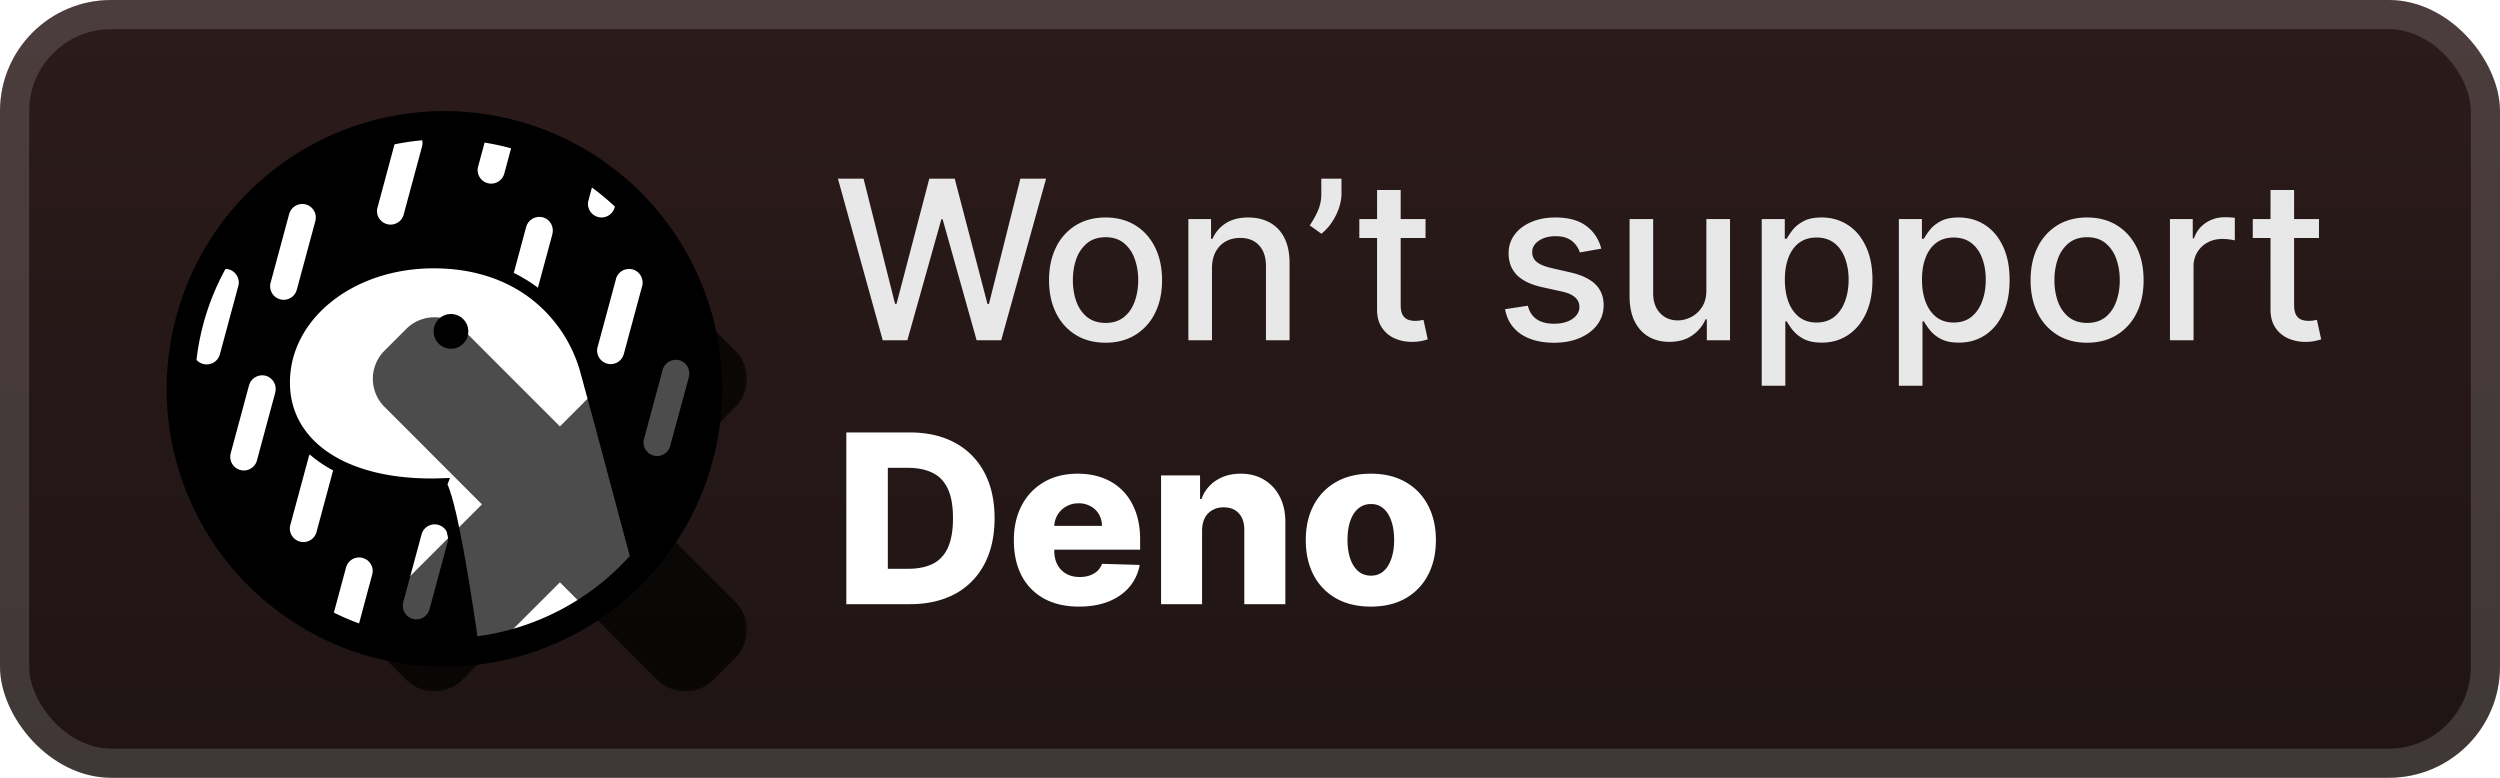
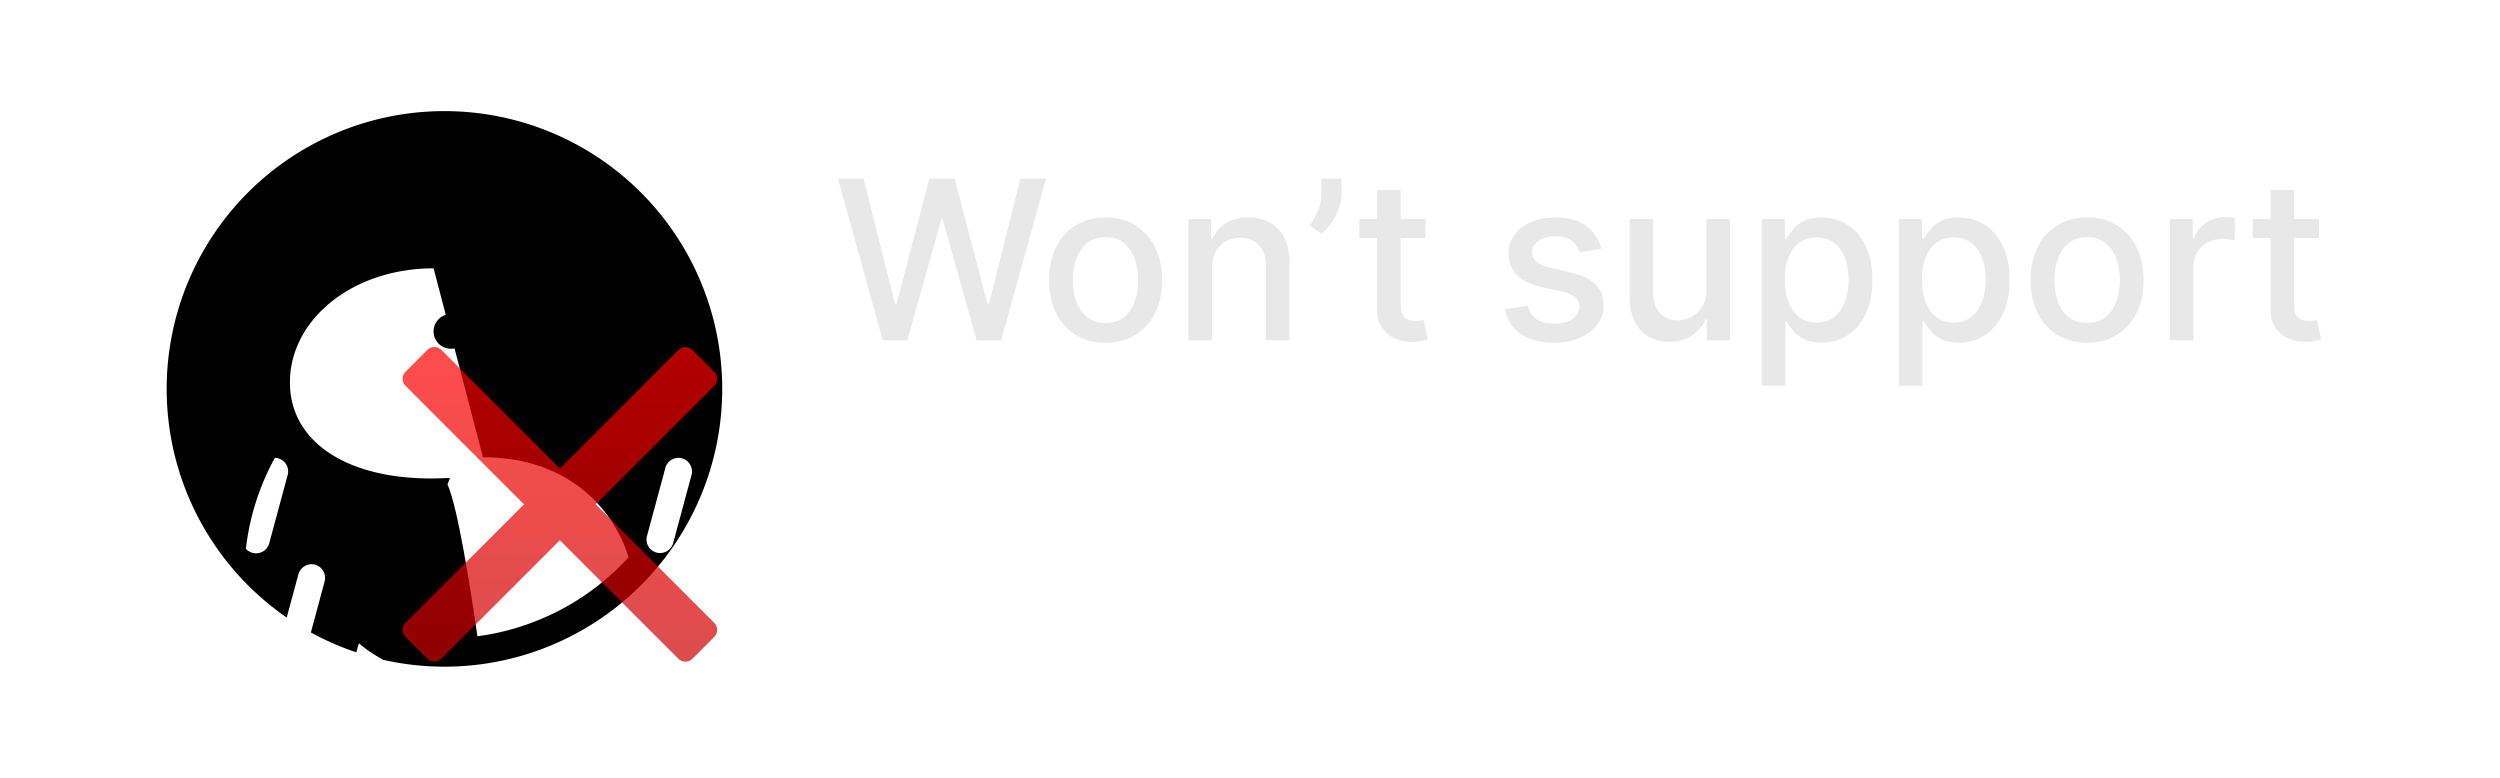
<svg xmlns="http://www.w3.org/2000/svg" width="205.714" height="64" fill="none" viewBox="0 0 180 56">
  <g clip-path="url(#a)">
-     <rect width="180" height="56" fill="url(#b)" rx="8" />
    <g filter="url(#c)">
      <g clip-path="url(#d)">
        <path fill="#000" d="M32 8a20 20 0 1 1 0 40 20 20 0 0 1 0-40" />
-         <path fill="#fff" d="M31.219 19.32c-5.813 0-10.344 3.664-10.344 8.22 0 4.296 4.164 7.038 10.617 6.905l.195-.008.711-.023-.18.469.024.047q.078.18.14.367l.016.047.024.078.031.11.024.07.03.078.024.086.032.125.039.132.023.086.04.141.038.148.031.149.04.156.03.11.04.171.039.172.054.235.024.125.039.187.04.195.046.204.055.289.047.234.062.328.031.164.055.258.047.266.062.359.07.375.063.39.07.4.07.405.071.422.07.438.055.336.086.57.04.234.093.602.07.492.063.375.07.516.039.258a17.95 17.95 0 0 0 10.883-5.688l.086-.094-.399-1.484-1.054-3.945-.657-2.454-.578-2.156-.36-1.312-.226-.828-.133-.5-.124-.438-.047-.187-.032-.102-.015-.055-.016-.047a10.07 10.07 0 0 0-3.398-4.953c-1.89-1.476-4.29-2.25-7.086-2.25m-5.11 20.852a.97.97 0 0 0-1.187.664l-.008.023-.875 3.25q.821.407 1.68.727l.133.055.945-3.524.008-.023a.97.97 0 0 0-.696-1.172m5.446-2.383a.976.976 0 0 0-1.196.664l-.007.024-1.329 4.921v.024a.977.977 0 0 0 1.883.508l.008-.024 1.328-4.922v-.023l.024-.11.007-.038-.03-.165-.048-.226-.03-.14a.98.98 0 0 0-.61-.493m-9.258-5.07-.063.148-.007.031-1.329 4.922-.007.024a.977.977 0 0 0 1.882.515l.008-.023 1.203-4.469a8.8 8.8 0 0 1-1.687-1.148m-3.164-5.664a.99.99 0 0 0-1.195.664l-.008.023-1.328 4.922v.023a.977.977 0 0 0 1.882.516l.008-.023 1.328-4.922v-.024a.983.983 0 0 0-.687-1.18m29.773-1.117a.984.984 0 0 0-1.187.664l-.008.023-1.328 4.922-.008.023a.98.98 0 1 0 1.89.516v-.023l1.337-4.922v-.032a.977.977 0 0 0-.696-1.172m-32.672-6.57a17.8 17.8 0 0 0-2.086 6.546.984.984 0 0 0 1.672-.367l.008-.024 1.328-4.921.008-.024a.98.98 0 0 0-.695-1.18 1 1 0 0 0-.235-.03m29.313.03a.993.993 0 0 0-1.195.665v.023l-1.329 4.922-.007.023a.977.977 0 0 0 1.882.516l.008-.024 1.328-4.921.008-.024a.99.99 0 0 0-.695-1.18" />
+         <path fill="#fff" d="M31.219 19.32c-5.813 0-10.344 3.664-10.344 8.22 0 4.296 4.164 7.038 10.617 6.905l.195-.008.711-.023-.18.469.024.047q.078.18.14.367l.016.047.024.078.031.11.024.07.03.078.024.086.032.125.039.132.023.086.04.141.038.148.031.149.04.156.03.11.04.171.039.172.054.235.024.125.039.187.04.195.046.204.055.289.047.234.062.328.031.164.055.258.047.266.062.359.07.375.063.39.07.4.07.405.071.422.07.438.055.336.086.57.04.234.093.602.07.492.063.375.07.516.039.258a17.95 17.95 0 0 0 10.883-5.688a10.07 10.07 0 0 0-3.398-4.953c-1.89-1.476-4.29-2.25-7.086-2.25m-5.11 20.852a.97.97 0 0 0-1.187.664l-.008.023-.875 3.25q.821.407 1.68.727l.133.055.945-3.524.008-.023a.97.97 0 0 0-.696-1.172m5.446-2.383a.976.976 0 0 0-1.196.664l-.007.024-1.329 4.921v.024a.977.977 0 0 0 1.883.508l.008-.024 1.328-4.922v-.023l.024-.11.007-.038-.03-.165-.048-.226-.03-.14a.98.98 0 0 0-.61-.493m-9.258-5.07-.063.148-.007.031-1.329 4.922-.007.024a.977.977 0 0 0 1.882.515l.008-.023 1.203-4.469a8.8 8.8 0 0 1-1.687-1.148m-3.164-5.664a.99.99 0 0 0-1.195.664l-.008.023-1.328 4.922v.023a.977.977 0 0 0 1.882.516l.008-.023 1.328-4.922v-.024a.983.983 0 0 0-.687-1.18m29.773-1.117a.984.984 0 0 0-1.187.664l-.008.023-1.328 4.922-.008.023a.98.98 0 1 0 1.89.516v-.023l1.337-4.922v-.032a.977.977 0 0 0-.696-1.172m-32.672-6.57a17.8 17.8 0 0 0-2.086 6.546.984.984 0 0 0 1.672-.367l.008-.024 1.328-4.921.008-.024a.98.98 0 0 0-.695-1.18 1 1 0 0 0-.235-.03m29.313.03a.993.993 0 0 0-1.195.665v.023l-1.329 4.922-.007.023a.977.977 0 0 0 1.882.516l.008-.024 1.328-4.921.008-.024a.99.99 0 0 0-.695-1.18" />
        <path fill="#000" d="M32.469 22.61a1.25 1.25 0 1 1 0 2.5 1.25 1.25 0 0 1 0-2.5" />
-         <path fill="#fff" d="M22.016 14.719a.984.984 0 0 0-1.188.664l-.008.023-1.328 4.922-.008.024a.976.976 0 0 0 1.883.515l.008-.023 1.328-4.922.008-.031a.977.977 0 0 0-.695-1.172m17.07.93a.99.99 0 0 0-1.195.664l-.008.023-.89 3.312c.577.285 1.129.62 1.648 1l.086.07 1.046-3.866v-.024a.983.983 0 0 0-.687-1.18m-8.688-5.547q-.936.084-1.859.265l-.133.024-1.234 4.586-.008.023a.977.977 0 0 0 1.883.508l.008-.024 1.328-4.921.008-.024a1 1 0 0 0 .007-.437m12.22 3.398-.259.969-.007.023a.977.977 0 0 0 1.882.508l.008-.023.031-.102a18 18 0 0 0-1.539-1.29zm-7.727-3.234-.47 1.742-.007.023a.976.976 0 0 0 1.883.508l.008-.023.492-1.836q-.873-.24-1.766-.39z" />
      </g>
      <g opacity=".7">
        <mask id="f" width="28" height="28" x="25.986" y="21.986" fill="#000" maskUnits="userSpaceOnUse">
          <path fill="#fff" d="M25.986 21.986h28v28h-28z" />
          <path fill-rule="evenodd" d="M31.778 25.195a.714.714 0 0 0-1.01 0l-1.572 1.573a.714.714 0 0 0 0 1.01l8.534 8.536-8.535 8.534a.714.714 0 0 0 0 1.01l1.573 1.572a.714.714 0 0 0 1.01 0l8.534-8.533 8.531 8.534a.714.714 0 0 0 1.01 0l1.572-1.573a.715.715 0 0 0 0-1.01l-8.53-8.533 8.534-8.533a.714.714 0 0 0 0-1.01L49.857 25.2a.714.714 0 0 0-1.01 0l-8.534 8.532z" clip-rule="evenodd" />
        </mask>
        <path fill="url(#e)" fill-rule="evenodd" d="M31.778 25.195a.714.714 0 0 0-1.01 0l-1.572 1.573a.714.714 0 0 0 0 1.01l8.534 8.536-8.535 8.534a.714.714 0 0 0 0 1.01l1.573 1.572a.714.714 0 0 0 1.01 0l8.534-8.533 8.531 8.534a.714.714 0 0 0 1.01 0l1.572-1.573a.715.715 0 0 0 0-1.01l-8.53-8.533 8.534-8.533a.714.714 0 0 0 0-1.01L49.857 25.2a.714.714 0 0 0-1.01 0l-8.534 8.532z" clip-rule="evenodd" />
-         <path fill="#000" d="m30.768 25.195-1.515-1.515zm1.01 0-1.515 1.515zm-2.582 1.573-1.516-1.515zm0 1.01-1.516 1.515zm8.534 8.536 1.515 1.516 1.515-1.515-1.515-1.516zm-8.535 8.534-1.515-1.516zm0 1.01-1.515 1.515zm1.573 1.572-1.515 1.515zm1.01 0-1.515-1.515zm8.534-8.533 1.516-1.515-1.516-1.515-1.515 1.515zm8.531 8.534-1.515 1.515zm1.01 0 1.516 1.515zm1.572-1.573 1.516 1.515zm0-1.01 1.516-1.515zm-8.53-8.533L41.38 34.8l-1.516 1.515 1.515 1.515zm8.534-8.533-1.515-1.515zm0-1.01-1.515 1.515zM49.857 25.2l1.515-1.516zm-1.01 0-1.515-1.516zm-8.534 8.532-1.516 1.515 1.515 1.516 1.516-1.515zm-8.03-7.022a1.43 1.43 0 0 1-2.02 0l3.03-3.03a2.857 2.857 0 0 0-4.04 0zm-1.572 1.573 1.572-1.573-3.03-3.03-1.573 1.573zm0-2.02a1.43 1.43 0 0 1 0 2.02l-3.03-3.03a2.857 2.857 0 0 0 0 4.04zm8.534 8.536-8.534-8.536-3.03 3.03 8.534 8.537zM30.71 46.363l8.535-8.533-3.03-3.03-8.535 8.532zm0-2.02a1.43 1.43 0 0 1 0 2.02l-3.03-3.03a2.857 2.857 0 0 0 0 4.04zm1.573 1.572-1.573-1.572-3.03 3.03 1.573 1.572zm-2.02 0a1.43 1.43 0 0 1 2.02 0l-3.03 3.03a2.857 2.857 0 0 0 4.04 0zm8.534-8.533-8.534 8.533 3.03 3.03 8.534-8.532zm11.562 8.534-8.531-8.534-3.031 3.03 8.53 8.534zm-2.021 0a1.43 1.43 0 0 1 2.02 0l-3.03 3.03a2.857 2.857 0 0 0 4.04 0zm1.572-1.573-1.572 1.572 3.03 3.03 1.573-1.572zm0 2.02a1.43 1.43 0 0 1 0-2.02l3.03 3.03a2.857 2.857 0 0 0 0-4.04zm-8.53-8.533 8.53 8.533 3.03-3.03-8.53-8.533zm8.534-11.563L41.38 34.8l3.03 3.03 8.535-8.533zm0 2.02a1.43 1.43 0 0 1 0-2.02l3.03 3.03a2.857 2.857 0 0 0 0-4.04zm-1.572-1.572 1.572 1.572 3.03-3.03-1.572-1.573zm2.02 0a1.43 1.43 0 0 1-2.02 0l3.03-3.03a2.857 2.857 0 0 0-4.04 0zm-8.534 8.533 8.534-8.533-3.03-3.03-8.534 8.532zM30.263 26.71l8.534 8.537 3.031-3.03-8.535-8.537z" mask="url(#f)" />
      </g>
    </g>
    <g filter="url(#g)">
      <path fill="#E8E8E8" d="M63.557 24.5 60.33 12.864h1.846l2.267 9.011h.108l2.358-9.011h1.83l2.358 9.017h.108l2.26-9.017h1.853L72.085 24.5h-1.767l-2.449-8.716h-.09l-2.45 8.716zm16.042.176q-1.227 0-2.142-.562a3.8 3.8 0 0 1-1.42-1.574q-.506-1.011-.506-2.364 0-1.358.506-2.375a3.8 3.8 0 0 1 1.42-1.58q.915-.561 2.142-.562 1.228 0 2.142.563.916.562 1.42 1.58.507 1.016.507 2.374 0 1.353-.506 2.364a3.8 3.8 0 0 1-1.42 1.574q-.915.562-2.143.562m.006-1.426q.796 0 1.318-.42.523-.42.773-1.12.256-.699.256-1.54 0-.835-.256-1.534a2.5 2.5 0 0 0-.773-1.13q-.522-.426-1.318-.427-.8 0-1.33.427a2.54 2.54 0 0 0-.778 1.13q-.25.7-.25 1.534 0 .841.25 1.54.256.7.778 1.12.53.42 1.33.42m7.658-3.932V24.5h-1.7v-8.727h1.632v1.42h.108q.3-.693.943-1.114.647-.42 1.63-.42.892 0 1.563.375.67.37 1.04 1.102.369.733.369 1.813V24.5h-1.699v-5.347q0-.948-.494-1.483-.494-.54-1.358-.54-.592 0-1.051.256-.455.255-.722.75-.261.489-.261 1.182m9.324-6.454v1.09q0 .483-.182 1.018a4.3 4.3 0 0 1-.5 1.017 3.7 3.7 0 0 1-.762.84l-.84-.602q.334-.488.58-1.04a2.9 2.9 0 0 0 .25-1.215v-1.108zm6.051 2.909v1.363h-4.767v-1.363zm-3.489-2.091h1.699v8.256q0 .493.148.744a.77.77 0 0 0 .38.335q.239.085.517.085.205 0 .358-.028l.239-.046.307 1.404a3 3 0 0 1-.421.113 3.3 3.3 0 0 1-.681.069 3 3 0 0 1-1.25-.239 2.14 2.14 0 0 1-.938-.773q-.358-.523-.358-1.312zm16.142 4.221-1.54.273a1.8 1.8 0 0 0-.306-.562 1.5 1.5 0 0 0-.557-.438q-.353-.17-.881-.17-.722 0-1.204.323-.483.319-.483.824a.87.87 0 0 0 .323.705q.324.267 1.046.437l1.386.319q1.205.277 1.796.858.591.58.591 1.505 0 .785-.455 1.398-.449.608-1.256.954-.8.348-1.858.347-1.465 0-2.392-.625-.926-.63-1.136-1.79l1.642-.25q.154.642.631.972.477.324 1.244.324.835 0 1.335-.347.5-.352.5-.858a.89.89 0 0 0-.307-.687q-.3-.279-.926-.42l-1.477-.325q-1.221-.277-1.807-.886-.579-.607-.579-1.54a2.2 2.2 0 0 1 .432-1.352q.43-.579 1.193-.903.761-.33 1.744-.33 1.415 0 2.227.614.813.608 1.074 1.63m7.567 2.978v-5.108h1.704V24.5h-1.67v-1.511h-.091a2.73 2.73 0 0 1-.966 1.164q-.659.46-1.642.46-.84 0-1.488-.369-.643-.375-1.012-1.108-.363-.732-.363-1.812v-5.551h1.698v5.346q0 .893.495 1.42.494.53 1.284.53.477 0 .949-.24.477-.239.789-.721.32-.483.313-1.227m3.987 6.892v-12h1.659v1.415h.142q.149-.273.426-.631.28-.358.773-.625.494-.273 1.307-.273 1.056 0 1.886.534.83.535 1.301 1.54.478 1.005.478 2.42t-.472 2.427q-.471 1.005-1.295 1.55-.824.54-1.881.54-.795 0-1.301-.267a2.5 2.5 0 0 1-.784-.625 5 5 0 0 1-.438-.636h-.102v4.63zm1.665-7.637q0 .921.267 1.614t.773 1.085q.506.387 1.238.387.762 0 1.273-.404.512-.41.773-1.108.267-.699.267-1.574 0-.863-.262-1.55-.255-.689-.772-1.086-.511-.398-1.279-.398-.738 0-1.25.38-.505.382-.767 1.063-.261.682-.261 1.591m8.21 7.637v-12h1.659v1.415h.142q.149-.273.426-.631.28-.358.773-.625.494-.273 1.307-.273 1.056 0 1.886.534.83.535 1.301 1.54.478 1.005.478 2.42t-.472 2.427q-.471 1.005-1.295 1.55-.824.54-1.881.54-.795 0-1.301-.267a2.5 2.5 0 0 1-.784-.625 5 5 0 0 1-.438-.636h-.102v4.63zm1.665-7.637q0 .921.267 1.614t.773 1.085q.506.387 1.238.387.762 0 1.273-.404.512-.41.773-1.108.267-.699.267-1.574 0-.863-.262-1.55-.255-.689-.772-1.086-.511-.398-1.279-.398-.738 0-1.25.38-.505.382-.767 1.063-.261.682-.261 1.591m11.886 4.54q-1.227 0-2.142-.562a3.8 3.8 0 0 1-1.42-1.574q-.506-1.011-.506-2.364 0-1.358.506-2.375a3.8 3.8 0 0 1 1.42-1.58q.915-.561 2.142-.562 1.227 0 2.142.563t1.421 1.58q.505 1.016.505 2.374 0 1.353-.505 2.364a3.8 3.8 0 0 1-1.421 1.574q-.915.562-2.142.562m.006-1.426q.796 0 1.318-.42.523-.42.773-1.12.255-.699.256-1.54 0-.835-.256-1.534a2.5 2.5 0 0 0-.773-1.13q-.523-.426-1.318-.427-.8 0-1.33.427a2.54 2.54 0 0 0-.778 1.13q-.25.7-.25 1.534 0 .841.25 1.54.255.7.778 1.12.53.42 1.33.42m5.959 1.25v-8.727h1.642v1.386h.091q.238-.705.841-1.108.607-.41 1.375-.409a7 7 0 0 1 .721.04v1.625a3 3 0 0 0-.363-.063 3.5 3.5 0 0 0-.523-.04q-.603 0-1.074.256a1.9 1.9 0 0 0-1.011 1.71v5.33zm10.73-8.727v1.363h-4.767v-1.363zm-3.489-2.091h1.699v8.256q0 .493.148.744a.77.77 0 0 0 .38.335q.24.085.518.085.204 0 .357-.028l.239-.046.307 1.404a3 3 0 0 1-.421.113 3.3 3.3 0 0 1-.681.069 3 3 0 0 1-1.25-.239 2.14 2.14 0 0 1-.938-.773q-.357-.523-.358-1.312z" />
      <path fill="#fff" d="M65.506 43.5h-4.57V31.136H65.5q1.89 0 3.254.743a5.1 5.1 0 0 1 2.112 2.125q.743 1.383.743 3.308 0 1.932-.742 3.32a5.1 5.1 0 0 1-2.107 2.132q-1.371.735-3.254.736m-1.582-2.548h1.467q1.038 0 1.757-.35.725-.355 1.092-1.153.375-.802.375-2.137t-.375-2.125q-.374-.796-1.104-1.147-.725-.356-1.787-.356h-1.425zm13.764 2.723q-1.455 0-2.511-.573a3.97 3.97 0 0 1-1.618-1.648q-.561-1.075-.561-2.554 0-1.437.567-2.511.568-1.08 1.6-1.679 1.032-.603 2.433-.604.99 0 1.81.308.822.309 1.42.912.597.604.93 1.491.33.882.331 2.023v.736h-8.06v-1.715h5.313a1.66 1.66 0 0 0-.223-.839 1.5 1.5 0 0 0-.598-.573 1.7 1.7 0 0 0-.863-.211q-.495 0-.887.223a1.68 1.68 0 0 0-.863 1.449v1.745q0 .567.223.996.224.421.633.658.41.235.979.235.392 0 .712-.109.32-.108.55-.32a1.3 1.3 0 0 0 .343-.519l2.71.079a3.35 3.35 0 0 1-.742 1.587q-.567.67-1.49 1.045-.924.368-2.138.368m8.86-5.463V43.5h-2.951v-9.273h2.807v1.703h.103a2.6 2.6 0 0 1 1.05-1.334q.743-.49 1.769-.49.978 0 1.696.441.724.435 1.123 1.22.405.779.399 1.823v5.91H89.59v-5.33q.007-.773-.392-1.208-.392-.435-1.093-.435-.465 0-.82.206a1.36 1.36 0 0 0-.544.573q-.188.375-.193.906M98.7 43.675q-1.46 0-2.512-.598a4.1 4.1 0 0 1-1.612-1.678q-.56-1.08-.56-2.505 0-1.432.56-2.505.568-1.08 1.612-1.679 1.05-.603 2.512-.604 1.461 0 2.505.604 1.05.598 1.612 1.678.567 1.075.567 2.506 0 1.425-.567 2.505a4.07 4.07 0 0 1-1.612 1.678q-1.044.598-2.505.598m.018-2.228q.531 0 .9-.326.368-.326.561-.905.2-.58.199-1.34 0-.773-.199-1.353-.193-.58-.562-.905a1.3 1.3 0 0 0-.9-.326 1.38 1.38 0 0 0-.929.326q-.374.327-.573.905-.195.58-.194 1.353 0 .76.194 1.34.199.58.573.905.381.327.93.326" />
    </g>
  </g>
  <rect width="177.9" height="53.9" x="1.05" y="1.05" stroke="#fff" stroke-opacity=".15" stroke-width="2.1" rx="6.95" />
  <defs>
    <linearGradient id="b" x1="90" x2="90" y1="0" y2="56" gradientUnits="userSpaceOnUse">
      <stop stop-color="#2C1B1B" />
      <stop offset="1" stop-color="#1F1414" />
    </linearGradient>
    <linearGradient id="e" x1="40.312" x2="40.312" y1="24.986" y2="47.64" gradientUnits="userSpaceOnUse">
      <stop stop-color="red" />
      <stop offset="1" stop-color="#C00" />
    </linearGradient>
    <clipPath id="a">
      <rect width="180" height="56" fill="#fff" rx="8" />
    </clipPath>
    <clipPath id="d">
      <path fill="#fff" d="M12 8h40v40H12z" />
    </clipPath>
    <filter id="c" width="53.21" height="53.211" x="6.286" y="2.286" color-interpolation-filters="sRGB" filterUnits="userSpaceOnUse">
      <feFlood flood-opacity="0" result="BackgroundImageFix" />
      <feColorMatrix in="SourceAlpha" result="hardAlpha" values="0 0 0 0 0 0 0 0 0 0 0 0 0 0 0 0 0 0 127 0" />
      <feOffset />
      <feGaussianBlur stdDeviation="2.857" />
      <feComposite in2="hardAlpha" operator="out" />
      <feColorMatrix values="0 0 0 0 0 0 0 0 0 0 0 0 0 0 0 0 0 0 0.25 0" />
      <feBlend in2="BackgroundImageFix" result="effect1_dropShadow_1_50" />
      <feBlend in="SourceGraphic" in2="effect1_dropShadow_1_50" result="shape" />
    </filter>
    <filter id="g" width="119.2" height="48.2" x="54.4" y="3.9" color-interpolation-filters="sRGB" filterUnits="userSpaceOnUse">
      <feFlood flood-opacity="0" result="BackgroundImageFix" />
      <feColorMatrix in="SourceAlpha" result="hardAlpha" values="0 0 0 0 0 0 0 0 0 0 0 0 0 0 0 0 0 0 127 0" />
      <feOffset />
      <feGaussianBlur stdDeviation="2.8" />
      <feComposite in2="hardAlpha" operator="out" />
      <feColorMatrix values="0 0 0 0 0 0 0 0 0 0 0 0 0 0 0 0 0 0 0.25 0" />
      <feBlend in2="BackgroundImageFix" result="effect1_dropShadow_1_50" />
      <feBlend in="SourceGraphic" in2="effect1_dropShadow_1_50" result="shape" />
    </filter>
  </defs>
</svg>